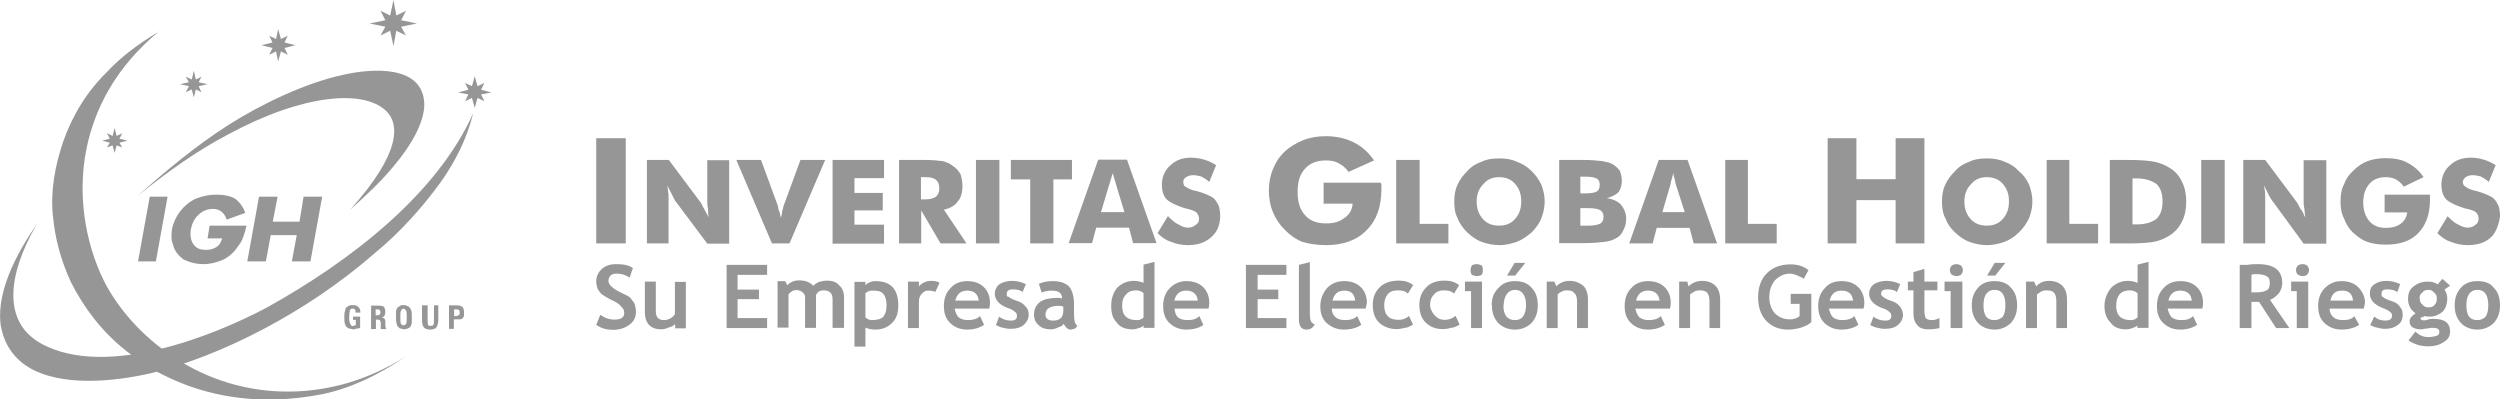
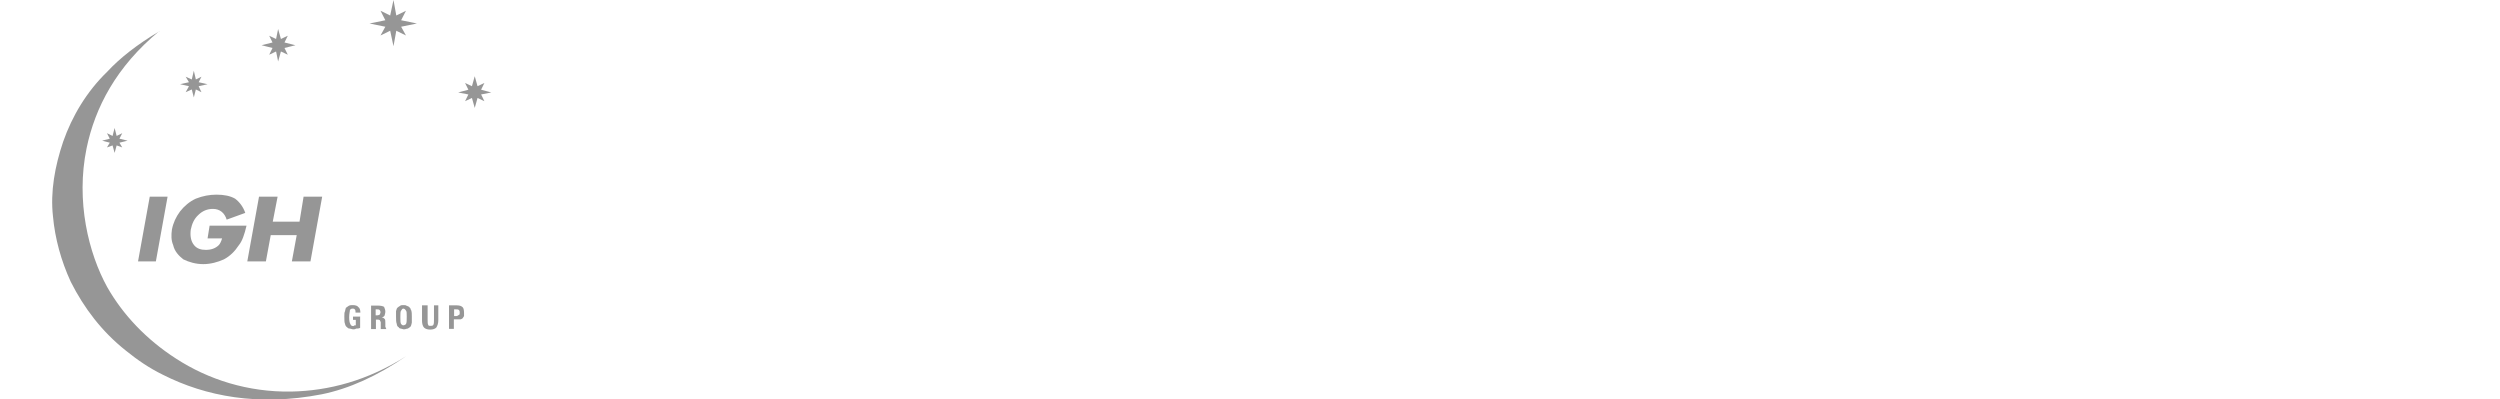
<svg xmlns="http://www.w3.org/2000/svg" width="288" height="46" viewBox="0 0 288 46" fill="none">
  <g clip-path="url(#clip0_1_139)">
    <path d="M18.367 3.569C13.379 7.686 10.944 12.407 9.976 17.07C8.714 23.201 10.21 29.189 12.352 33.075C14.171 36.27 16.87 39.12 20.274 41.308C24 43.726 28.577 45.194 33.565 45.108C37.848 45.021 42.337 43.87 46.856 40.991C43.452 43.323 40.196 44.791 37.056 45.424C29.78 46.835 23.677 45.655 18.777 43.179C17.193 42.402 15.844 41.481 14.494 40.387C11.736 38.199 9.682 35.493 8.156 32.471C7.042 30.053 6.337 27.491 6.103 24.929C5.78 22.05 6.337 19.114 7.276 16.322C8.303 13.386 9.976 10.565 12.352 8.262C13.79 6.707 15.755 5.153 18.367 3.598V3.569ZM22.328 8.146L22.093 9.154L21.389 8.837L21.77 9.471L20.743 9.701L21.77 9.931L21.389 10.622L22.093 10.305L22.328 11.226L22.562 10.305L23.208 10.622L22.885 9.931L23.912 9.701L22.885 9.471L23.208 8.837L22.562 9.154L22.328 8.146ZM13.203 14.738L12.968 15.66L12.323 15.343L12.646 15.976L11.765 16.206L12.646 16.437L12.323 16.984L12.968 16.753L13.203 17.617L13.438 16.753L14.083 16.984L13.76 16.437L14.699 16.206L13.76 15.976L14.083 15.343L13.438 15.66L13.203 14.738ZM32.039 3.339L31.804 4.491L31.012 4.116L31.394 4.894L30.132 5.21L31.394 5.527L31.012 6.304L31.804 5.93L32.039 7.081L32.362 5.93L33.154 6.304L32.773 5.527L34.034 5.21L32.773 4.894L33.154 4.116L32.362 4.491L32.039 3.339ZM45.33 0L44.949 1.785L43.834 1.238L44.391 2.332L42.572 2.706L44.391 3.08L43.834 4.088L44.949 3.541L45.33 5.325L45.653 3.541L46.768 4.088L46.21 3.08L48.029 2.706L46.21 2.332L46.768 1.238L45.653 1.785L45.33 0ZM54.69 8.78L55.012 9.931L55.804 9.557L55.423 10.334L56.597 10.651L55.423 10.881L55.804 11.658L55.012 11.284L54.69 12.435L54.367 11.284L53.575 11.658L53.956 10.881L52.782 10.651L53.956 10.334L53.575 9.557L54.367 9.931L54.69 8.78ZM19.306 22.655H17.252L15.902 30.11H17.956L19.306 22.655ZM24.147 25.994L23.912 27.462H25.584C25.496 27.779 25.35 28.095 25.203 28.239C24.822 28.613 24.323 28.786 23.707 28.786C23.149 28.786 22.68 28.642 22.357 28.239C21.976 27.779 21.888 27.145 21.976 26.454C22.122 25.764 22.357 25.216 22.856 24.756C23.325 24.295 23.883 24.065 24.528 24.065C25.32 24.065 25.878 24.526 26.113 25.303L28.254 24.526C28.02 23.835 27.609 23.288 27.081 22.885C26.523 22.568 25.819 22.424 24.939 22.424C24.147 22.424 23.355 22.568 22.562 22.885C21.858 23.201 21.213 23.748 20.743 24.353C20.274 24.986 19.951 25.677 19.804 26.454C19.716 27.088 19.716 27.692 19.951 28.239C20.098 28.93 20.597 29.477 21.125 29.88C21.77 30.197 22.562 30.427 23.413 30.427C24.264 30.427 25.086 30.197 25.79 29.88C26.494 29.506 27.051 28.959 27.521 28.239C27.902 27.779 28.166 27.001 28.401 25.994H24.205H24.147ZM31.423 25.533L31.98 22.655H29.839L28.489 30.11H30.631L31.188 27.088H34.181L33.623 30.11H35.765L37.115 22.655H34.973L34.504 25.533H31.423ZM41.457 36.472H40.665V36.846H40.988V37.479H40.841C40.841 37.479 40.753 37.566 40.694 37.566C40.548 37.566 40.372 37.479 40.372 37.335C40.284 37.249 40.225 36.961 40.225 36.558C40.225 36.098 40.313 35.867 40.313 35.695C40.401 35.608 40.46 35.551 40.636 35.551C40.724 35.551 40.782 35.551 40.87 35.637C40.959 35.723 40.959 35.867 40.959 36.011H41.516C41.516 35.695 41.428 35.464 41.281 35.378C41.193 35.234 40.959 35.148 40.636 35.148C40.489 35.148 40.313 35.148 40.166 35.234C40.078 35.32 39.932 35.378 39.843 35.464C39.843 35.551 39.755 35.695 39.755 35.839C39.667 35.983 39.667 36.155 39.667 36.472C39.667 36.846 39.667 37.163 39.755 37.335C39.755 37.479 39.902 37.652 39.99 37.71C40.078 37.796 40.137 37.854 40.313 37.854C40.401 37.854 40.548 37.94 40.694 37.94C40.782 37.94 40.929 37.94 41.017 37.854C41.164 37.854 41.34 37.854 41.487 37.767V36.443L41.457 36.472ZM50.494 35.176V36.875C50.494 37.249 50.406 37.508 50.259 37.738C50.112 37.882 49.878 37.969 49.555 37.969C49.232 37.969 48.998 37.882 48.851 37.738C48.704 37.594 48.616 37.278 48.616 36.961V35.176H49.262V36.817C49.262 37.134 49.262 37.364 49.35 37.451C49.35 37.537 49.438 37.537 49.584 37.537C49.731 37.537 49.819 37.537 49.907 37.451C49.995 37.307 49.995 37.134 49.995 36.817V35.176H50.553H50.494ZM52.606 35.176C52.988 35.176 53.164 35.263 53.31 35.407C53.399 35.493 53.457 35.723 53.457 36.04V36.414C53.457 36.414 53.369 36.558 53.31 36.645C53.252 36.731 53.164 36.731 53.076 36.788H52.284V37.882H51.726V35.176H52.606ZM52.313 35.637V36.414H52.548C52.694 36.414 52.782 36.328 52.87 36.27C52.959 36.27 52.959 36.126 52.959 36.04C52.959 35.896 52.959 35.81 52.87 35.723C52.782 35.637 52.724 35.637 52.548 35.637H52.313ZM44.391 37.652V37.191C44.391 36.961 44.391 36.817 44.303 36.731C44.215 36.645 44.157 36.587 43.98 36.587C44.127 36.501 44.215 36.501 44.303 36.357C44.303 36.27 44.391 36.126 44.391 35.896C44.391 35.666 44.303 35.522 44.245 35.349C44.098 35.263 43.863 35.205 43.54 35.205H42.748V37.911H43.306V36.817H43.54C43.54 36.817 43.687 36.817 43.775 36.904C43.775 36.99 43.863 37.048 43.863 37.134V37.911H44.509C44.509 37.911 44.421 37.767 44.421 37.681L44.391 37.652ZM43.746 36.242C43.746 36.242 43.599 36.328 43.423 36.328H43.276V35.637H43.423C43.57 35.637 43.658 35.637 43.746 35.723C43.746 35.723 43.834 35.867 43.834 35.954C43.834 36.098 43.746 36.184 43.746 36.27V36.242ZM47.325 35.695C47.325 35.551 47.237 35.464 47.09 35.32C47.002 35.32 46.944 35.234 46.856 35.234C46.768 35.148 46.621 35.148 46.474 35.148C46.328 35.148 46.152 35.148 46.093 35.234C45.946 35.32 45.858 35.378 45.77 35.464C45.682 35.551 45.682 35.695 45.623 35.839V36.472C45.623 36.846 45.623 37.105 45.712 37.335C45.712 37.479 45.8 37.652 45.946 37.71C45.946 37.796 46.093 37.854 46.181 37.854C46.269 37.854 46.416 37.94 46.504 37.94C46.738 37.94 46.826 37.854 46.973 37.854C47.12 37.767 47.208 37.71 47.296 37.623C47.384 37.479 47.384 37.393 47.443 37.163V36.472C47.443 36.155 47.443 35.925 47.355 35.695H47.325ZM46.768 37.335C46.768 37.335 46.621 37.479 46.445 37.479C46.357 37.479 46.298 37.393 46.21 37.335C46.122 37.191 46.122 36.961 46.122 36.558C46.122 36.155 46.122 35.867 46.21 35.781C46.298 35.637 46.357 35.551 46.445 35.551C46.592 35.551 46.68 35.637 46.768 35.781C46.856 35.867 46.856 36.098 46.856 36.472C46.856 36.932 46.856 37.163 46.768 37.335Z" fill="#969696" />
-     <path d="M4.43 25.534C1.819 29.794 -0.704 36.703 4.9 39.668C12.323 43.554 24.528 38.746 30.777 35.407C40.665 29.909 50.406 22.223 54.513 13.04C53.809 15.919 52.46 18.625 50.729 21.043C48.587 23.979 46.063 26.8 43.041 29.276C35.355 35.954 25.555 40.992 17.34 43.007C13.291 43.928 6.983 44.648 3.169 42.23C1.584 41.222 0.469 39.668 0.088 37.509C-0.293 34.803 0.645 30.917 4.43 25.562V25.534ZM15.814 22.598C19.54 19.575 22.944 17.243 26.171 15.545C35.032 10.738 41.927 10.335 44.45 12.753C46.034 14.221 46.269 17.56 40.342 24.152C42.249 22.454 43.98 20.813 45.33 19.172C47.56 16.524 48.822 14.048 48.88 12.119C48.88 7.398 42.778 7.859 39.462 8.636C35.178 9.557 30.132 11.976 26.318 14.393C22.533 16.811 19.13 19.661 15.785 22.626L15.814 22.598Z" fill="#969696" />
-     <path d="M68.685 28.038V15.919H72.088V28.038H68.685ZM152.479 23.518V21.043H159.051C159.051 21.043 159.139 21.187 159.139 21.273V21.733C159.139 23.835 158.582 25.389 157.408 26.541C156.293 27.692 154.709 28.239 152.743 28.239C151.716 28.239 150.836 28.095 150.044 27.865C149.252 27.548 148.606 27.088 147.99 26.454C147.433 25.907 146.963 25.217 146.641 24.439C146.318 23.662 146.171 22.799 146.171 21.964C146.171 21.129 146.318 20.265 146.641 19.488C146.963 18.711 147.345 18.078 147.99 17.473C148.636 16.869 149.34 16.466 150.132 16.149C150.924 15.832 151.804 15.688 152.743 15.688C153.917 15.688 154.973 15.919 155.912 16.379C156.851 16.84 157.643 17.531 158.289 18.481L155.355 19.805C155.032 19.344 154.65 19.028 154.181 18.797C153.8 18.567 153.301 18.481 152.743 18.481C151.716 18.481 150.924 18.797 150.367 19.402C149.721 20.093 149.487 20.956 149.487 22.108C149.487 23.259 149.721 24.123 150.367 24.814C150.924 25.447 151.716 25.735 152.743 25.735C153.623 25.735 154.24 25.591 154.885 25.102C155.443 24.727 155.765 24.18 155.824 23.461H152.509L152.479 23.518ZM210.543 28.038V15.919H213.858V20.64H218.377V15.919H221.692V28.038H218.377V23.058H213.858V28.038H210.543ZM74.523 28.038V18.423H77.046L80.773 23.403C80.773 23.403 80.919 23.72 81.095 24.036C81.242 24.267 81.418 24.67 81.653 25.044C81.565 24.67 81.565 24.353 81.565 24.036C81.477 23.72 81.477 23.403 81.477 23.173V18.452H84V28.067H81.477L77.751 23.087C77.751 23.087 77.604 22.77 77.428 22.453C77.281 22.137 77.105 21.82 76.87 21.359C76.958 21.82 76.958 22.137 77.017 22.453V28.038H74.494H74.523ZM88.929 28.038L84.822 18.423H87.668L89.633 23.777C89.633 23.777 89.633 24.008 89.721 24.238C89.809 24.382 89.868 24.698 89.956 25.102C90.044 24.785 90.103 24.555 90.103 24.324C90.191 24.094 90.249 23.864 90.249 23.777L92.215 18.423H95.061L90.954 28.038H88.9H88.929ZM95.912 28.038V18.423H101.839V20.524H98.435V22.223H101.692V24.238H98.435V25.879H101.839V28.067H95.912V28.038ZM103.57 28.038V18.423H106.416C107.443 18.423 108.235 18.509 108.645 18.567C109.115 18.711 109.526 18.884 109.76 19.114C110.142 19.344 110.406 19.661 110.641 20.035C110.787 20.496 110.875 20.899 110.875 21.446C110.875 22.137 110.729 22.77 110.318 23.23C109.995 23.691 109.438 24.008 108.734 24.152L111.345 28.038H108.352L106.122 24.238V28.038H103.599H103.57ZM106.093 22.971H106.562C107.208 22.971 107.589 22.827 107.824 22.655C108.059 22.424 108.205 22.194 108.205 21.733C108.205 21.273 108.117 20.956 107.824 20.726C107.589 20.496 107.178 20.409 106.65 20.409H106.093V22.971ZM112.43 28.038V18.423H115.13V28.038H112.43ZM118.68 28.038V20.669H116.45V18.423H123.491V20.669H121.35V28.038H118.65H118.68ZM134.582 24.929C134.963 25.303 135.374 25.706 135.756 25.85C136.137 26.08 136.46 26.224 136.87 26.224C137.281 26.224 137.516 26.08 137.751 25.907C137.985 25.764 138.132 25.533 138.132 25.217C138.132 24.9 137.985 24.67 137.809 24.439C137.575 24.296 137.164 24.123 136.46 23.979C135.521 23.662 134.787 23.346 134.406 22.971C134.024 22.597 133.848 21.964 133.848 21.273C133.848 20.409 134.171 19.632 134.787 19.085C135.433 18.452 136.225 18.164 137.164 18.164C137.721 18.164 138.279 18.25 138.748 18.394C139.218 18.538 139.687 18.769 140.098 19.028L139.306 20.956C138.983 20.64 138.66 20.496 138.367 20.323C138.044 20.237 137.721 20.179 137.428 20.179C137.134 20.179 136.87 20.265 136.636 20.409C136.401 20.553 136.313 20.726 136.313 20.956C136.313 21.187 136.401 21.417 136.548 21.503C136.782 21.647 137.105 21.82 137.575 21.964H137.721C138.836 22.28 139.54 22.597 139.863 22.885C140.098 23.115 140.245 23.432 140.421 23.749C140.509 24.123 140.567 24.439 140.567 24.842C140.567 25.85 140.245 26.713 139.54 27.318C138.836 27.951 137.956 28.239 136.841 28.239C136.137 28.239 135.491 28.095 134.934 27.865C134.377 27.721 133.819 27.318 133.35 26.857L134.523 24.929H134.582ZM160.841 28.038V18.423H163.54V25.792H166.856V28.038H160.841ZM177.946 23.202C177.946 23.892 177.8 24.526 177.565 25.13C177.33 25.764 176.919 26.282 176.45 26.771C175.892 27.232 175.335 27.635 174.719 27.865C174.073 28.095 173.369 28.239 172.753 28.239C172.049 28.239 171.315 28.095 170.699 27.865C170.054 27.635 169.526 27.232 169.027 26.771C168.557 26.311 168.147 25.764 167.912 25.13C167.589 24.497 167.531 23.892 167.531 23.202C167.531 22.511 167.619 21.878 167.912 21.273C168.147 20.726 168.557 20.179 169.027 19.718C169.496 19.172 170.054 18.855 170.699 18.625C171.345 18.308 172.049 18.25 172.753 18.25C173.457 18.25 174.103 18.337 174.719 18.625C175.364 18.855 175.892 19.172 176.45 19.718C176.919 20.179 177.242 20.64 177.565 21.273C177.8 21.906 177.946 22.511 177.946 23.202ZM172.724 25.994C173.428 25.994 174.073 25.764 174.543 25.217C175.012 24.67 175.247 24.065 175.247 23.202C175.247 22.338 175.012 21.733 174.543 21.187C174.073 20.64 173.428 20.409 172.724 20.409C171.932 20.409 171.374 20.64 170.905 21.187C170.347 21.733 170.112 22.424 170.112 23.202C170.112 24.065 170.347 24.67 170.817 25.217C171.286 25.764 171.932 25.994 172.724 25.994ZM182.054 22.28H182.611C183.257 22.28 183.726 22.194 183.961 22.05C184.196 21.906 184.284 21.676 184.284 21.273C184.284 20.956 184.196 20.726 183.961 20.582C183.726 20.438 183.315 20.352 182.611 20.352H182.054V22.28ZM179.619 28.038V18.423H182.318C183.433 18.423 184.137 18.509 184.606 18.567C184.988 18.653 185.399 18.711 185.721 18.884C186.103 19.114 186.367 19.344 186.601 19.661C186.748 20.035 186.836 20.438 186.836 20.812C186.836 21.359 186.689 21.82 186.455 22.137C186.132 22.453 185.663 22.683 185.105 22.827C185.751 22.914 186.279 23.144 186.689 23.518C187.071 23.979 187.335 24.526 187.335 25.217C187.335 25.764 187.188 26.224 186.954 26.627C186.807 27.001 186.484 27.318 186.073 27.491C185.692 27.721 185.281 27.807 184.812 27.865C184.342 27.922 183.55 28.009 182.435 28.009H179.677L179.619 28.038ZM182.054 25.994H182.993C183.638 25.994 184.02 25.907 184.342 25.764C184.577 25.62 184.724 25.389 184.724 24.986C184.724 24.583 184.577 24.353 184.342 24.209C184.108 24.065 183.638 23.979 182.993 23.979H182.054V25.994ZM191.472 24.439H194.083L193.056 21.244C193.056 21.244 192.968 21.014 192.968 20.784C192.88 20.553 192.822 20.323 192.734 19.92C192.734 20.15 192.645 20.381 192.587 20.611C192.499 20.841 192.499 20.985 192.44 21.244L191.501 24.439H191.472ZM187.687 28.038L191.09 18.423H194.406L197.809 28.038H195.11L194.641 26.253H190.856L190.386 28.038H187.687ZM198.748 28.038V18.423H201.359V25.792H204.675V28.038H198.748ZM234.132 23.202C234.132 23.892 233.985 24.526 233.751 25.13C233.428 25.764 233.105 26.282 232.577 26.771C232.108 27.232 231.55 27.635 230.905 27.865C230.259 28.095 229.555 28.239 228.939 28.239C228.235 28.239 227.501 28.095 226.885 27.865C226.24 27.635 225.712 27.232 225.213 26.771C224.714 26.311 224.333 25.764 224.098 25.13C223.775 24.497 223.716 23.892 223.716 23.202C223.716 22.511 223.804 21.878 224.098 21.273C224.333 20.726 224.743 20.179 225.213 19.718C225.682 19.172 226.24 18.855 226.885 18.625C227.531 18.308 228.235 18.25 228.939 18.25C229.584 18.25 230.289 18.337 230.905 18.625C231.55 18.855 232.078 19.172 232.577 19.718C233.134 20.179 233.457 20.64 233.751 21.273C233.985 21.906 234.132 22.511 234.132 23.202ZM228.91 25.994C229.614 25.994 230.259 25.764 230.729 25.217C231.198 24.67 231.433 24.065 231.433 23.202C231.433 22.338 231.198 21.733 230.729 21.187C230.259 20.64 229.614 20.409 228.91 20.409C228.117 20.409 227.56 20.64 227.09 21.187C226.533 21.733 226.298 22.424 226.298 23.202C226.298 24.065 226.533 24.67 227.002 25.217C227.472 25.764 228.117 25.994 228.91 25.994ZM235.775 28.038V18.423H238.386V25.792H241.702V28.038H235.775ZM243.051 28.038V18.423H245.017C246.601 18.423 247.628 18.509 248.274 18.653C248.919 18.797 249.447 19.028 249.946 19.344C250.592 19.718 251.061 20.265 251.384 20.985C251.707 21.618 251.853 22.396 251.853 23.23C251.853 24.065 251.707 24.871 251.384 25.476C251.061 26.167 250.592 26.713 249.946 27.116C249.477 27.433 248.919 27.663 248.362 27.807C247.716 27.951 246.778 28.038 245.516 28.038H243.051ZM245.663 25.85H246.132C247.159 25.85 247.863 25.62 248.421 25.217C248.89 24.756 249.125 24.123 249.125 23.202C249.125 22.28 248.89 21.647 248.421 21.187C247.863 20.812 247.159 20.553 246.132 20.553H245.663V25.821V25.85ZM253.584 28.038V18.423H256.284V28.038H253.584ZM258.425 28.038V18.423H260.949L264.675 23.403C264.675 23.403 264.822 23.72 264.998 24.036C265.232 24.267 265.379 24.67 265.555 25.044C265.555 24.67 265.467 24.353 265.467 24.036C265.379 23.72 265.379 23.403 265.379 23.173V18.452H267.99V28.067H265.379L261.741 23.087C261.741 23.087 261.506 22.77 261.359 22.453C261.213 22.137 261.037 21.82 260.802 21.359C260.89 21.82 260.949 22.137 260.949 22.453V23.317V28.038H258.425ZM274.709 24.439V22.424H279.932V23.058C279.932 24.698 279.462 25.936 278.582 26.857C277.702 27.779 276.44 28.182 274.856 28.182C274.064 28.182 273.359 28.095 272.714 27.865C272.068 27.635 271.54 27.232 271.042 26.771C270.572 26.311 270.249 25.764 270.015 25.13C269.692 24.497 269.633 23.892 269.633 23.202C269.633 22.511 269.721 21.791 270.015 21.273C270.249 20.64 270.572 20.122 271.13 19.632C271.599 19.172 272.157 18.769 272.802 18.538C273.447 18.308 274.152 18.222 274.856 18.222C275.795 18.222 276.675 18.366 277.379 18.769C278.083 19.143 278.729 19.69 279.198 20.409L276.91 21.503C276.675 21.129 276.352 20.87 275.971 20.64C275.648 20.496 275.267 20.409 274.856 20.409C274.064 20.409 273.418 20.64 272.949 21.187C272.479 21.733 272.245 22.424 272.245 23.288C272.245 24.209 272.479 24.929 272.949 25.476C273.418 26.023 274.064 26.253 274.856 26.253C275.501 26.253 276.117 26.109 276.528 25.792C276.998 25.476 277.232 25.015 277.32 24.468H274.709V24.439ZM281.985 24.929C282.367 25.303 282.778 25.706 283.159 25.85C283.54 26.08 283.951 26.224 284.274 26.224C284.655 26.224 284.978 26.08 285.154 25.907C285.389 25.764 285.535 25.533 285.535 25.217C285.535 24.9 285.447 24.67 285.213 24.439C285.066 24.296 284.567 24.123 283.863 23.979C282.924 23.662 282.191 23.346 281.809 22.971C281.428 22.597 281.252 21.964 281.252 21.273C281.252 20.409 281.575 19.632 282.191 19.085C282.836 18.452 283.628 18.164 284.655 18.164C285.125 18.164 285.682 18.25 286.152 18.394C286.621 18.538 287.09 18.769 287.501 19.028L286.709 20.956C286.386 20.64 286.064 20.496 285.77 20.323C285.447 20.237 285.125 20.179 284.831 20.179C284.538 20.179 284.274 20.265 284.039 20.409C283.892 20.553 283.716 20.726 283.716 20.956C283.716 21.187 283.804 21.417 284.039 21.503C284.186 21.647 284.509 21.82 285.066 21.964H285.154C286.269 22.28 286.973 22.597 287.296 22.885C287.531 23.115 287.677 23.432 287.853 23.749C287.941 24.123 288 24.439 288 24.842C288 25.245 287.677 26.713 286.973 27.318C286.328 27.951 285.389 28.239 284.274 28.239C283.57 28.239 282.924 28.095 282.367 27.865C281.809 27.721 281.252 27.318 280.782 26.857L281.956 24.929H281.985Z" fill="#969696" />
-     <path d="M68.685 37.422L69.154 36.271C69.712 36.645 70.181 36.818 70.738 36.818C71.531 36.818 71.912 36.587 71.912 36.04C71.912 35.724 71.765 35.493 71.589 35.349C71.442 35.119 71.032 34.803 70.474 34.572C69.829 34.256 69.535 34.025 69.301 33.881C69.154 33.737 68.978 33.507 68.831 33.248C68.743 32.931 68.685 32.701 68.685 32.385C68.685 31.838 68.919 31.377 69.33 30.974C69.799 30.6 70.269 30.427 71.002 30.427C71.883 30.427 72.499 30.571 72.909 30.888L72.528 31.982C72.059 31.665 71.589 31.521 71.032 31.521C70.709 31.521 70.474 31.607 70.328 31.751C70.181 31.895 70.093 32.125 70.093 32.385C70.093 32.759 70.562 33.248 71.531 33.709C72 33.939 72.411 34.083 72.645 34.342C72.792 34.572 73.027 34.803 73.115 35.033C73.203 35.349 73.262 35.58 73.262 35.954C73.262 36.501 73.027 37.048 72.558 37.364C72.088 37.739 71.442 37.998 70.65 37.998C69.946 37.998 69.301 37.854 68.743 37.451L68.685 37.422ZM77.78 37.796V37.336C77.633 37.48 77.398 37.652 77.076 37.71C76.753 37.854 76.43 37.94 76.196 37.94C74.934 37.94 74.288 37.249 74.288 35.925V32.442H75.55V35.868C75.55 36.559 75.873 36.875 76.489 36.875C76.812 36.875 77.046 36.789 77.281 36.645C77.516 36.501 77.663 36.328 77.751 36.184V32.471H79.012V37.825H77.751L77.78 37.796ZM84.968 31.665V33.363H87.433V34.457H84.968V36.645H88.372V37.796H83.707V30.513H88.372V31.665H84.968ZM95.912 37.796V34.457C95.912 33.766 95.531 33.45 94.885 33.45C94.738 33.45 94.562 33.45 94.328 33.593C94.181 33.68 94.093 33.824 94.005 33.968V37.767H92.743V34.284C92.743 33.968 92.655 33.824 92.421 33.651C92.274 33.507 92.039 33.421 91.775 33.421C91.628 33.421 91.394 33.421 91.218 33.565C91.071 33.651 90.895 33.795 90.836 33.939V37.739H89.575V32.385H90.455L90.689 32.845C91.012 32.528 91.482 32.298 92.039 32.298C92.831 32.298 93.301 32.528 93.712 32.931C93.858 32.701 94.093 32.615 94.357 32.471C94.68 32.385 95.002 32.327 95.237 32.327C95.883 32.327 96.352 32.471 96.675 32.874C97.056 33.191 97.232 33.651 97.232 34.284V37.767H95.971L95.912 37.796ZM99.697 37.739V39.926H98.435V32.471H99.697V32.845C100.02 32.528 100.401 32.385 100.87 32.385C102.601 32.385 103.482 33.306 103.482 35.177C103.482 36.098 103.247 36.731 102.778 37.192C102.22 37.739 101.604 37.969 100.812 37.969C100.43 37.969 100.02 37.883 99.697 37.739ZM99.697 33.766V36.559C99.931 36.789 100.166 36.875 100.489 36.875C101.046 36.875 101.516 36.731 101.751 36.501C101.985 36.184 102.132 35.81 102.132 35.177C102.132 34.543 101.985 34.083 101.751 33.853C101.516 33.536 101.046 33.478 100.489 33.478C100.166 33.478 99.931 33.565 99.697 33.795V33.766ZM107.765 33.622C107.531 33.536 107.296 33.478 106.973 33.478C106.65 33.478 106.416 33.565 106.181 33.853C105.946 34.083 105.858 34.4 105.858 34.774V37.796H104.597V32.442H105.858V32.989C106.181 32.615 106.65 32.356 107.296 32.356C107.677 32.356 108.088 32.442 108.235 32.586L107.765 33.593V33.622ZM113.927 35.551H109.966C110.054 35.925 110.2 36.328 110.435 36.559C110.758 36.789 111.081 36.875 111.55 36.875C112.108 36.875 112.577 36.731 112.9 36.414L113.369 37.422C112.9 37.739 112.254 37.969 111.403 37.969C110.553 37.969 109.907 37.652 109.438 37.192C108.968 36.731 108.734 36.098 108.734 35.263C108.734 34.428 108.968 33.709 109.526 33.162C109.995 32.615 110.699 32.385 111.433 32.385C112.225 32.385 112.87 32.615 113.34 33.075C113.809 33.536 114.044 34.169 114.044 34.86C114.044 35.004 114.044 35.234 113.956 35.551H113.927ZM110.054 34.63H112.753C112.665 33.853 112.196 33.478 111.403 33.478C110.699 33.478 110.23 33.853 110.054 34.63ZM114.719 37.48L115.1 36.472C115.482 36.789 115.98 36.933 116.45 36.933C116.919 36.933 117.154 36.789 117.154 36.386C117.154 36.156 117.066 36.011 116.919 35.925C116.773 35.781 116.538 35.608 116.039 35.465C115.1 35.09 114.601 34.543 114.601 33.824C114.601 33.363 114.836 32.96 115.159 32.73C115.54 32.5 116.039 32.356 116.597 32.356C117.154 32.356 117.711 32.5 118.181 32.73L117.8 33.651C117.565 33.421 117.154 33.334 116.685 33.334C116.215 33.334 115.98 33.478 115.98 33.881C115.98 34.284 116.068 34.112 116.215 34.198C116.362 34.342 116.685 34.515 117.154 34.659C117.623 34.803 117.946 35.033 118.181 35.349C118.416 35.58 118.504 35.896 118.504 36.271C118.504 36.731 118.269 37.134 117.946 37.422C117.565 37.739 117.066 37.883 116.362 37.883C116.039 37.883 115.716 37.796 115.482 37.739C115.335 37.739 115.012 37.595 114.689 37.422L114.719 37.48ZM122.553 37.249C122.465 37.48 122.23 37.623 121.907 37.71C121.672 37.854 121.35 37.94 121.027 37.94C120.469 37.94 120 37.796 119.677 37.48C119.296 37.163 119.12 36.789 119.12 36.242C119.12 35.608 119.355 35.148 119.824 34.774C120.293 34.457 120.998 34.313 121.878 34.313C122.024 34.313 122.2 34.313 122.347 34.4C122.347 33.766 121.966 33.478 121.174 33.478C120.704 33.478 120.293 33.565 120 33.709L119.677 32.701C120.147 32.471 120.704 32.385 121.262 32.385C122.142 32.385 122.699 32.615 123.081 32.931C123.462 33.306 123.726 34.025 123.726 35.033V36.184C123.726 36.875 123.814 37.336 124.108 37.508C124.02 37.739 123.873 37.825 123.785 37.883C123.638 37.883 123.462 37.969 123.315 37.969C123.169 37.969 122.993 37.883 122.846 37.739C122.699 37.595 122.611 37.422 122.523 37.278L122.553 37.249ZM122.494 35.321C122.259 35.234 122.112 35.234 121.936 35.234C120.998 35.234 120.44 35.551 120.44 36.242C120.44 36.702 120.763 36.933 121.32 36.933C122.112 36.933 122.494 36.559 122.494 35.781V35.321ZM131.736 37.796V37.48C131.648 37.623 131.501 37.71 131.178 37.796C130.944 37.883 130.709 37.94 130.474 37.94C129.682 37.94 129.037 37.71 128.655 37.163C128.186 36.702 128.01 36.069 128.01 35.234C128.01 34.4 128.245 33.68 128.714 33.133C129.183 32.672 129.829 32.356 130.621 32.356C131.002 32.356 131.413 32.442 131.736 32.586V30.485L132.998 30.168V37.767H131.736V37.796ZM131.736 33.766C131.501 33.536 131.178 33.45 130.856 33.45C130.386 33.45 129.976 33.593 129.741 33.91C129.418 34.227 129.271 34.601 129.271 35.234C129.271 36.328 129.829 36.875 130.944 36.875C131.09 36.875 131.267 36.875 131.413 36.789C131.56 36.702 131.736 36.645 131.736 36.559V33.766ZM139.188 35.551H135.315C135.315 35.925 135.462 36.328 135.697 36.559C136.02 36.789 136.342 36.875 136.812 36.875C137.457 36.875 137.839 36.731 138.161 36.414L138.631 37.422C138.249 37.739 137.516 37.969 136.665 37.969C135.814 37.969 135.169 37.652 134.699 37.192C134.23 36.731 133.995 36.098 133.995 35.263C133.995 34.428 134.23 33.709 134.787 33.162C135.345 32.615 135.961 32.385 136.694 32.385C137.487 32.385 138.132 32.615 138.601 33.075C139.071 33.536 139.306 34.169 139.306 34.86C139.306 35.004 139.306 35.234 139.218 35.551H139.188ZM135.286 34.63H137.985C137.897 33.853 137.428 33.478 136.636 33.478C135.932 33.478 135.462 33.853 135.286 34.63ZM144.88 31.665V33.363H147.257V34.457H144.88V36.645H148.196V37.796H143.531V30.513H148.196V31.665H144.88ZM149.633 30.513L150.895 30.197V36.184C150.895 36.875 151.042 37.278 151.452 37.336C151.306 37.71 150.983 37.969 150.513 37.969C149.868 37.969 149.633 37.508 149.633 36.731V30.513ZM157.291 35.551H153.418C153.418 35.925 153.565 36.328 153.888 36.559C154.122 36.789 154.533 36.875 155.002 36.875C155.56 36.875 156.029 36.731 156.352 36.414L156.822 37.422C156.352 37.739 155.707 37.969 154.768 37.969C153.976 37.969 153.33 37.652 152.802 37.192C152.333 36.731 152.098 36.098 152.098 35.263C152.098 34.428 152.421 33.709 152.89 33.162C153.447 32.615 154.064 32.385 154.856 32.385C155.648 32.385 156.293 32.615 156.763 33.075C157.232 33.536 157.467 34.169 157.467 34.86C157.467 35.004 157.379 35.234 157.32 35.551H157.291ZM153.506 34.63H156.117C156.029 33.853 155.648 33.478 154.856 33.478C154.152 33.478 153.682 33.853 153.506 34.63ZM162.748 32.903L162.191 33.824C161.868 33.507 161.487 33.45 161.017 33.45C160.46 33.45 160.137 33.593 159.844 33.91C159.609 34.227 159.462 34.601 159.462 35.148C159.462 36.299 160.02 36.846 161.134 36.846C161.516 36.846 162.015 36.702 162.308 36.386L162.778 37.393C162.396 37.623 162.073 37.767 161.839 37.767C161.516 37.854 161.193 37.911 160.9 37.911C160.02 37.911 159.315 37.595 158.846 37.134C158.377 36.674 158.142 35.983 158.142 35.119C158.142 34.342 158.377 33.651 158.934 33.104C159.491 32.557 160.196 32.327 161.164 32.327C161.809 32.327 162.337 32.471 162.836 32.874L162.748 32.903ZM168.059 32.903L167.501 33.824C167.178 33.507 166.797 33.45 166.328 33.45C165.858 33.45 165.447 33.593 165.213 33.91C164.89 34.227 164.743 34.601 164.743 35.148C164.743 35.695 165.301 36.846 166.416 36.846C166.885 36.846 167.296 36.702 167.677 36.386L168.147 37.393C167.765 37.623 167.443 37.767 167.12 37.767C166.885 37.854 166.562 37.911 166.181 37.911C165.301 37.911 164.685 37.595 164.215 37.134C163.746 36.674 163.511 35.983 163.511 35.119C163.511 34.342 163.746 33.651 164.303 33.104C164.773 32.557 165.565 32.327 166.445 32.327C167.09 32.327 167.619 32.471 168.117 32.874L168.059 32.903ZM170.112 30.427C170.347 30.427 170.494 30.513 170.67 30.571C170.817 30.715 170.817 30.888 170.817 31.118C170.817 31.348 170.817 31.492 170.67 31.665C170.523 31.751 170.347 31.809 170.112 31.809C169.966 31.809 169.731 31.722 169.555 31.665C169.467 31.521 169.408 31.348 169.408 31.118C169.408 30.888 169.496 30.744 169.555 30.571C169.702 30.485 169.936 30.427 170.112 30.427ZM169.467 37.796V33.536H168.763V32.442H170.729V37.796H169.467ZM171.844 35.177C171.844 34.313 172.078 33.709 172.636 33.162C173.105 32.615 173.751 32.385 174.543 32.385C175.335 32.385 175.98 32.615 176.45 33.162C176.919 33.622 177.154 34.313 177.154 35.177C177.154 36.04 176.919 36.645 176.45 37.192C175.98 37.652 175.335 37.969 174.543 37.969C173.663 37.969 173.046 37.652 172.577 37.192C172.108 36.645 171.873 36.04 171.873 35.177H171.844ZM173.193 35.177C173.193 36.328 173.663 36.875 174.543 36.875C174.924 36.875 175.247 36.731 175.423 36.501C175.658 36.184 175.804 35.724 175.804 35.177C175.804 34.025 175.335 33.392 174.543 33.392C174.161 33.392 173.839 33.536 173.604 33.853C173.369 34.169 173.223 34.63 173.223 35.177H173.193ZM175.716 30.283L174.543 31.751H173.604L174.484 30.283H175.746H175.716ZM181.672 37.796V34.687C181.672 34.313 181.584 33.91 181.35 33.766C181.203 33.536 180.968 33.45 180.469 33.45C180.323 33.45 180.147 33.45 179.912 33.593C179.677 33.68 179.531 33.824 179.443 33.91V37.796H178.181V32.442H179.061L179.296 32.989C179.619 32.615 180.176 32.356 180.792 32.356C181.496 32.356 181.966 32.586 182.377 32.903C182.758 33.277 182.934 33.824 182.934 34.543V37.796H181.672ZM192.352 35.551H188.391C188.479 35.925 188.626 36.328 188.861 36.559C189.183 36.789 189.506 36.875 189.976 36.875C190.533 36.875 191.002 36.731 191.325 36.414L191.795 37.422C191.325 37.739 190.68 37.969 189.829 37.969C188.978 37.969 188.333 37.652 187.863 37.192C187.394 36.731 187.159 36.098 187.159 35.263C187.159 34.428 187.394 33.709 187.951 33.162C188.421 32.615 189.125 32.385 189.858 32.385C190.65 32.385 191.296 32.615 191.765 33.075C192.235 33.536 192.469 34.169 192.469 34.86C192.469 35.004 192.469 35.234 192.381 35.551H192.352ZM188.479 34.63H191.179C191.09 33.853 190.621 33.478 189.829 33.478C189.125 33.478 188.655 33.853 188.479 34.63ZM196.929 37.796V34.687C196.929 34.313 196.841 33.91 196.694 33.766C196.548 33.536 196.225 33.45 195.814 33.45C195.667 33.45 195.433 33.45 195.169 33.593C195.022 33.68 194.846 33.824 194.699 33.91V37.796H193.438V32.442H194.377L194.523 32.989C194.905 32.615 195.403 32.356 196.108 32.356C196.753 32.356 197.281 32.586 197.604 32.903C197.985 33.277 198.161 33.824 198.161 34.543V37.796H196.9H196.929ZM208.342 31.118L207.785 32.125C207.638 31.982 207.403 31.895 207.081 31.751C206.758 31.607 206.435 31.521 206.201 31.521C205.496 31.521 204.939 31.838 204.469 32.298C204.088 32.759 203.824 33.392 203.824 34.227C203.824 35.004 204.059 35.637 204.469 36.098C204.939 36.559 205.496 36.789 206.201 36.789C206.67 36.789 207.081 36.645 207.315 36.414V35.004H206.289V33.853H208.665V37.105C208.342 37.422 207.961 37.566 207.491 37.739C207.022 37.883 206.465 37.969 205.995 37.969C204.88 37.969 204.088 37.595 203.472 36.962C202.826 36.271 202.533 35.321 202.533 34.256C202.533 33.104 202.856 32.154 203.56 31.463C204.264 30.773 205.144 30.456 206.318 30.456C207.11 30.456 207.814 30.686 208.372 31.147L208.342 31.118ZM214.65 35.551H210.689C210.778 35.925 210.924 36.328 211.159 36.559C211.482 36.789 211.804 36.875 212.274 36.875C212.831 36.875 213.301 36.731 213.623 36.414L214.093 37.422C213.623 37.739 212.978 37.969 212.127 37.969C211.276 37.969 210.631 37.652 210.161 37.192C209.692 36.731 209.457 36.098 209.457 35.263C209.457 34.428 209.692 33.709 210.249 33.162C210.719 32.615 211.364 32.385 212.156 32.385C212.949 32.385 213.594 32.615 214.064 33.075C214.533 33.536 214.768 34.169 214.768 34.86C214.768 35.004 214.768 35.234 214.68 35.551H214.65ZM210.778 34.63H213.477C213.389 33.853 212.919 33.478 212.127 33.478C211.423 33.478 210.954 33.853 210.778 34.63ZM215.443 37.48L215.824 36.472C216.205 36.789 216.704 36.933 217.174 36.933C217.643 36.933 217.878 36.789 217.878 36.386C217.878 36.156 217.79 36.011 217.643 35.925C217.496 35.781 217.262 35.608 216.763 35.465C215.824 35.09 215.325 34.543 215.325 33.824C215.325 33.363 215.56 32.96 215.883 32.73C216.264 32.5 216.763 32.356 217.32 32.356C217.878 32.356 218.435 32.5 218.905 32.73L218.523 33.651C218.289 33.421 217.878 33.334 217.408 33.334C216.939 33.334 216.704 33.478 216.704 33.881C216.704 33.968 216.792 34.112 216.939 34.198C217.086 34.342 217.408 34.515 217.878 34.659C218.347 34.803 218.67 35.033 218.905 35.349C219.051 35.58 219.227 35.896 219.227 36.271C219.227 36.731 218.993 37.134 218.67 37.422C218.289 37.739 217.79 37.883 217.086 37.883C216.763 37.883 216.44 37.796 216.205 37.739C216.059 37.739 215.736 37.595 215.413 37.422L215.443 37.48ZM220.43 33.45H219.785V32.442H220.43V31.348L221.692 30.974V32.442H223.188V33.45H221.692V35.868C221.692 36.184 221.78 36.501 221.839 36.645C221.985 36.789 222.22 36.875 222.543 36.875C222.866 36.875 223.1 36.789 223.423 36.645V37.796C223.1 37.883 222.631 37.94 222.073 37.94C221.604 37.94 221.134 37.796 220.9 37.48C220.577 37.163 220.43 36.702 220.43 36.156V33.45ZM225.418 30.427C225.565 30.427 225.741 30.513 225.888 30.571C226.034 30.715 226.122 30.888 226.122 31.118C226.122 31.348 226.034 31.492 225.888 31.665C225.741 31.751 225.565 31.809 225.418 31.809C225.183 31.809 225.037 31.722 224.861 31.665C224.714 31.521 224.626 31.348 224.626 31.118C224.626 30.888 224.714 30.744 224.861 30.571C225.007 30.485 225.183 30.427 225.418 30.427ZM224.714 37.796V33.536H224.01V32.442H226.064V37.796H224.714ZM227.149 35.177C227.149 34.313 227.384 33.709 227.853 33.162C228.323 32.615 228.968 32.385 229.76 32.385C230.553 32.385 231.257 32.615 231.667 33.162C232.137 33.622 232.372 34.313 232.372 35.177C232.372 36.04 232.137 36.645 231.667 37.192C231.198 37.652 230.553 37.969 229.76 37.969C228.968 37.969 228.264 37.652 227.853 37.192C227.384 36.645 227.149 36.04 227.149 35.177ZM228.499 35.177C228.499 36.328 228.88 36.875 229.76 36.875C230.142 36.875 230.465 36.731 230.699 36.501C230.934 36.184 231.022 35.724 231.022 35.177C231.022 34.025 230.641 33.392 229.76 33.392C229.379 33.392 229.056 33.536 228.822 33.853C228.587 34.169 228.499 34.63 228.499 35.177ZM231.022 30.283L229.848 31.751H228.91L229.79 30.283H231.051H231.022ZM236.89 37.796V34.687C236.89 34.313 236.802 33.91 236.655 33.766C236.509 33.536 236.186 33.45 235.775 33.45C235.628 33.45 235.394 33.45 235.13 33.593C234.983 33.68 234.807 33.824 234.66 33.91V37.796H233.399V32.442H234.337L234.572 32.989C234.895 32.615 235.364 32.356 236.068 32.356C236.714 32.356 237.242 32.586 237.565 32.903C237.946 33.277 238.122 33.824 238.122 34.543V37.796H236.861H236.89ZM246.22 37.796V37.48C246.132 37.623 245.897 37.71 245.663 37.796C245.428 37.883 245.193 37.94 244.87 37.94C244.166 37.94 243.521 37.71 243.139 37.163C242.67 36.702 242.435 36.069 242.435 35.234C242.435 34.4 242.758 33.68 243.227 33.133C243.697 32.672 244.342 32.356 245.134 32.356C245.516 32.356 245.927 32.442 246.249 32.586V30.485L247.511 30.168V37.767H246.249L246.22 37.796ZM246.22 33.766C245.985 33.536 245.663 33.45 245.34 33.45C244.87 33.45 244.46 33.593 244.166 33.91C243.932 34.227 243.785 34.601 243.785 35.234C243.785 36.328 244.342 36.875 245.457 36.875C245.545 36.875 245.692 36.875 245.927 36.789C246.073 36.702 246.161 36.645 246.249 36.559V33.766H246.22ZM253.672 35.551H249.712C249.8 35.925 249.946 36.328 250.181 36.559C250.504 36.789 250.826 36.875 251.296 36.875C251.941 36.875 252.323 36.731 252.645 36.414L253.115 37.422C252.645 37.739 252 37.969 251.149 37.969C250.298 37.969 249.653 37.652 249.183 37.192C248.714 36.731 248.479 36.098 248.479 35.263C248.479 34.428 248.714 33.709 249.271 33.162C249.741 32.615 250.445 32.385 251.178 32.385C251.971 32.385 252.616 32.615 253.086 33.075C253.555 33.536 253.79 34.169 253.79 34.86C253.79 35.004 253.79 35.234 253.702 35.551H253.672ZM249.8 34.63H252.499C252.411 33.853 251.941 33.478 251.149 33.478C250.445 33.478 249.976 33.853 249.8 34.63ZM262.21 37.796L260.244 34.774H259.364V37.796H258.015V30.513H258.895C259.364 30.427 259.775 30.427 260.068 30.427C261.976 30.427 262.914 31.118 262.914 32.615C262.914 32.989 262.768 33.478 262.533 33.766C262.21 34.14 261.888 34.4 261.506 34.543L263.736 37.796H262.24H262.21ZM259.364 31.665V33.68H259.922C260.479 33.68 260.861 33.593 261.095 33.45C261.418 33.306 261.477 32.989 261.477 32.586C261.477 32.183 261.389 31.953 261.095 31.809C260.861 31.665 260.391 31.578 259.834 31.578C259.687 31.578 259.511 31.578 259.364 31.665ZM265.291 30.427C265.438 30.427 265.672 30.513 265.76 30.571C265.907 30.715 265.995 30.888 265.995 31.118C265.995 31.348 265.907 31.492 265.76 31.665C265.672 31.751 265.438 31.809 265.291 31.809C265.056 31.809 264.91 31.722 264.734 31.665C264.587 31.521 264.499 31.348 264.499 31.118C264.499 30.888 264.587 30.744 264.734 30.571C264.88 30.485 265.056 30.427 265.291 30.427ZM264.587 37.796V33.536H263.941V32.442H265.907V37.796H264.557H264.587ZM272.245 35.551H268.372C268.372 35.925 268.518 36.328 268.841 36.559C269.076 36.789 269.487 36.875 269.956 36.875C270.513 36.875 270.983 36.731 271.218 36.414L271.775 37.422C271.306 37.739 270.601 37.969 269.721 37.969C268.929 37.969 268.225 37.652 267.756 37.192C267.286 36.731 267.051 36.098 267.051 35.263C267.051 34.428 267.286 33.709 267.844 33.162C268.401 32.615 269.017 32.385 269.751 32.385C270.543 32.385 271.188 32.615 271.658 33.075C272.127 33.536 272.45 34.169 272.45 34.86C272.45 35.004 272.362 35.234 272.303 35.551H272.245ZM268.46 34.63H271.071C270.983 33.853 270.601 33.478 269.809 33.478C269.017 33.478 268.636 33.853 268.46 34.63ZM273.037 37.48L273.506 36.472C273.888 36.789 274.298 36.933 274.768 36.933C275.237 36.933 275.56 36.789 275.56 36.386C275.56 36.156 275.472 36.011 275.325 35.925C275.178 35.781 274.856 35.608 274.445 35.465C273.506 35.09 273.007 34.543 273.007 33.824C273.007 33.363 273.154 32.96 273.565 32.73C273.888 32.5 274.357 32.356 274.914 32.356C275.472 32.356 276.029 32.5 276.499 32.73L276.176 33.651C275.853 33.421 275.472 33.334 275.002 33.334C274.533 33.334 274.357 33.478 274.357 33.881C274.357 34.284 274.445 34.112 274.504 34.198C274.65 34.342 274.973 34.515 275.443 34.659C275.912 34.803 276.323 35.033 276.469 35.349C276.704 35.58 276.792 35.896 276.792 36.271C276.792 36.731 276.646 37.134 276.235 37.422C275.853 37.739 275.355 37.883 274.738 37.883C274.357 37.883 274.093 37.796 273.858 37.739C273.623 37.739 273.389 37.595 272.978 37.422L273.037 37.48ZM277.467 39.207L278.259 38.199C278.729 38.66 279.198 38.833 279.756 38.833C280.137 38.833 280.46 38.746 280.694 38.689C280.929 38.602 281.017 38.458 281.017 38.228C281.017 37.911 280.782 37.767 280.225 37.767C280.078 37.767 279.902 37.767 279.579 37.854C279.257 37.854 279.11 37.94 278.934 37.94C278.054 37.94 277.584 37.623 277.584 37.019C277.584 36.789 277.672 36.645 277.819 36.472C277.966 36.328 278.142 36.156 278.289 36.098C277.731 35.724 277.408 35.177 277.408 34.457C277.408 33.824 277.555 33.363 278.054 32.989C278.435 32.672 278.993 32.442 279.638 32.442C280.108 32.442 280.518 32.528 280.812 32.759L281.369 32.125L282.249 32.903L281.604 33.363C281.839 33.68 281.927 34.054 281.927 34.457C281.927 34.86 281.78 35.551 281.369 35.925C280.988 36.242 280.489 36.472 279.932 36.472H279.55L279.403 36.386C279.403 36.386 279.257 36.472 279.081 36.53C278.934 36.53 278.846 36.616 278.846 36.674C278.846 36.818 278.993 36.904 279.227 36.904C279.315 36.904 279.462 36.904 279.697 36.818C279.932 36.731 280.166 36.731 280.342 36.731C281.604 36.731 282.249 37.192 282.249 38.199C282.249 38.746 282.015 39.12 281.457 39.437C280.988 39.754 280.43 39.898 279.726 39.898C278.846 39.898 278.142 39.667 277.438 39.207H277.467ZM278.758 34.4C278.758 34.716 278.846 34.946 279.081 35.09C279.227 35.321 279.462 35.407 279.785 35.407C280.108 35.407 280.342 35.321 280.489 35.09C280.636 34.946 280.724 34.716 280.724 34.4C280.724 34.083 280.636 33.853 280.401 33.709C280.254 33.478 280.02 33.392 279.756 33.392C279.433 33.392 279.198 33.478 279.051 33.709C278.817 33.853 278.729 34.083 278.729 34.4H278.758ZM282.778 35.177C282.778 34.313 283.012 33.709 283.482 33.162C283.951 32.615 284.597 32.385 285.389 32.385C286.269 32.385 286.885 32.615 287.296 33.162C287.765 33.622 288 34.313 288 35.177C288 36.04 287.765 36.645 287.296 37.192C286.826 37.652 286.181 37.969 285.389 37.969C284.597 37.969 283.892 37.652 283.482 37.192C283.012 36.645 282.778 36.04 282.778 35.177ZM284.127 35.177C284.127 36.328 284.509 36.875 285.389 36.875C285.77 36.875 286.093 36.731 286.328 36.501C286.562 36.184 286.65 35.724 286.65 35.177C286.65 34.025 286.269 33.392 285.389 33.392C285.007 33.392 284.685 33.536 284.45 33.853C284.215 34.169 284.127 34.63 284.127 35.177Z" fill="#969696" />
-     <path d="M129.829 18.395H126.513L123.11 28.009H125.809L126.279 26.224H130.064L130.533 28.009H133.232L129.829 18.395ZM126.836 24.44C126.836 24.44 128.098 20.179 128.186 19.949C128.274 20.323 129.535 24.44 129.535 24.44H126.836Z" fill="#969696" />
  </g>
  <defs>
    <clipPath id="clip0_1_139">
      <rect width="288" height="46" fill="white" />
    </clipPath>
  </defs>
</svg>